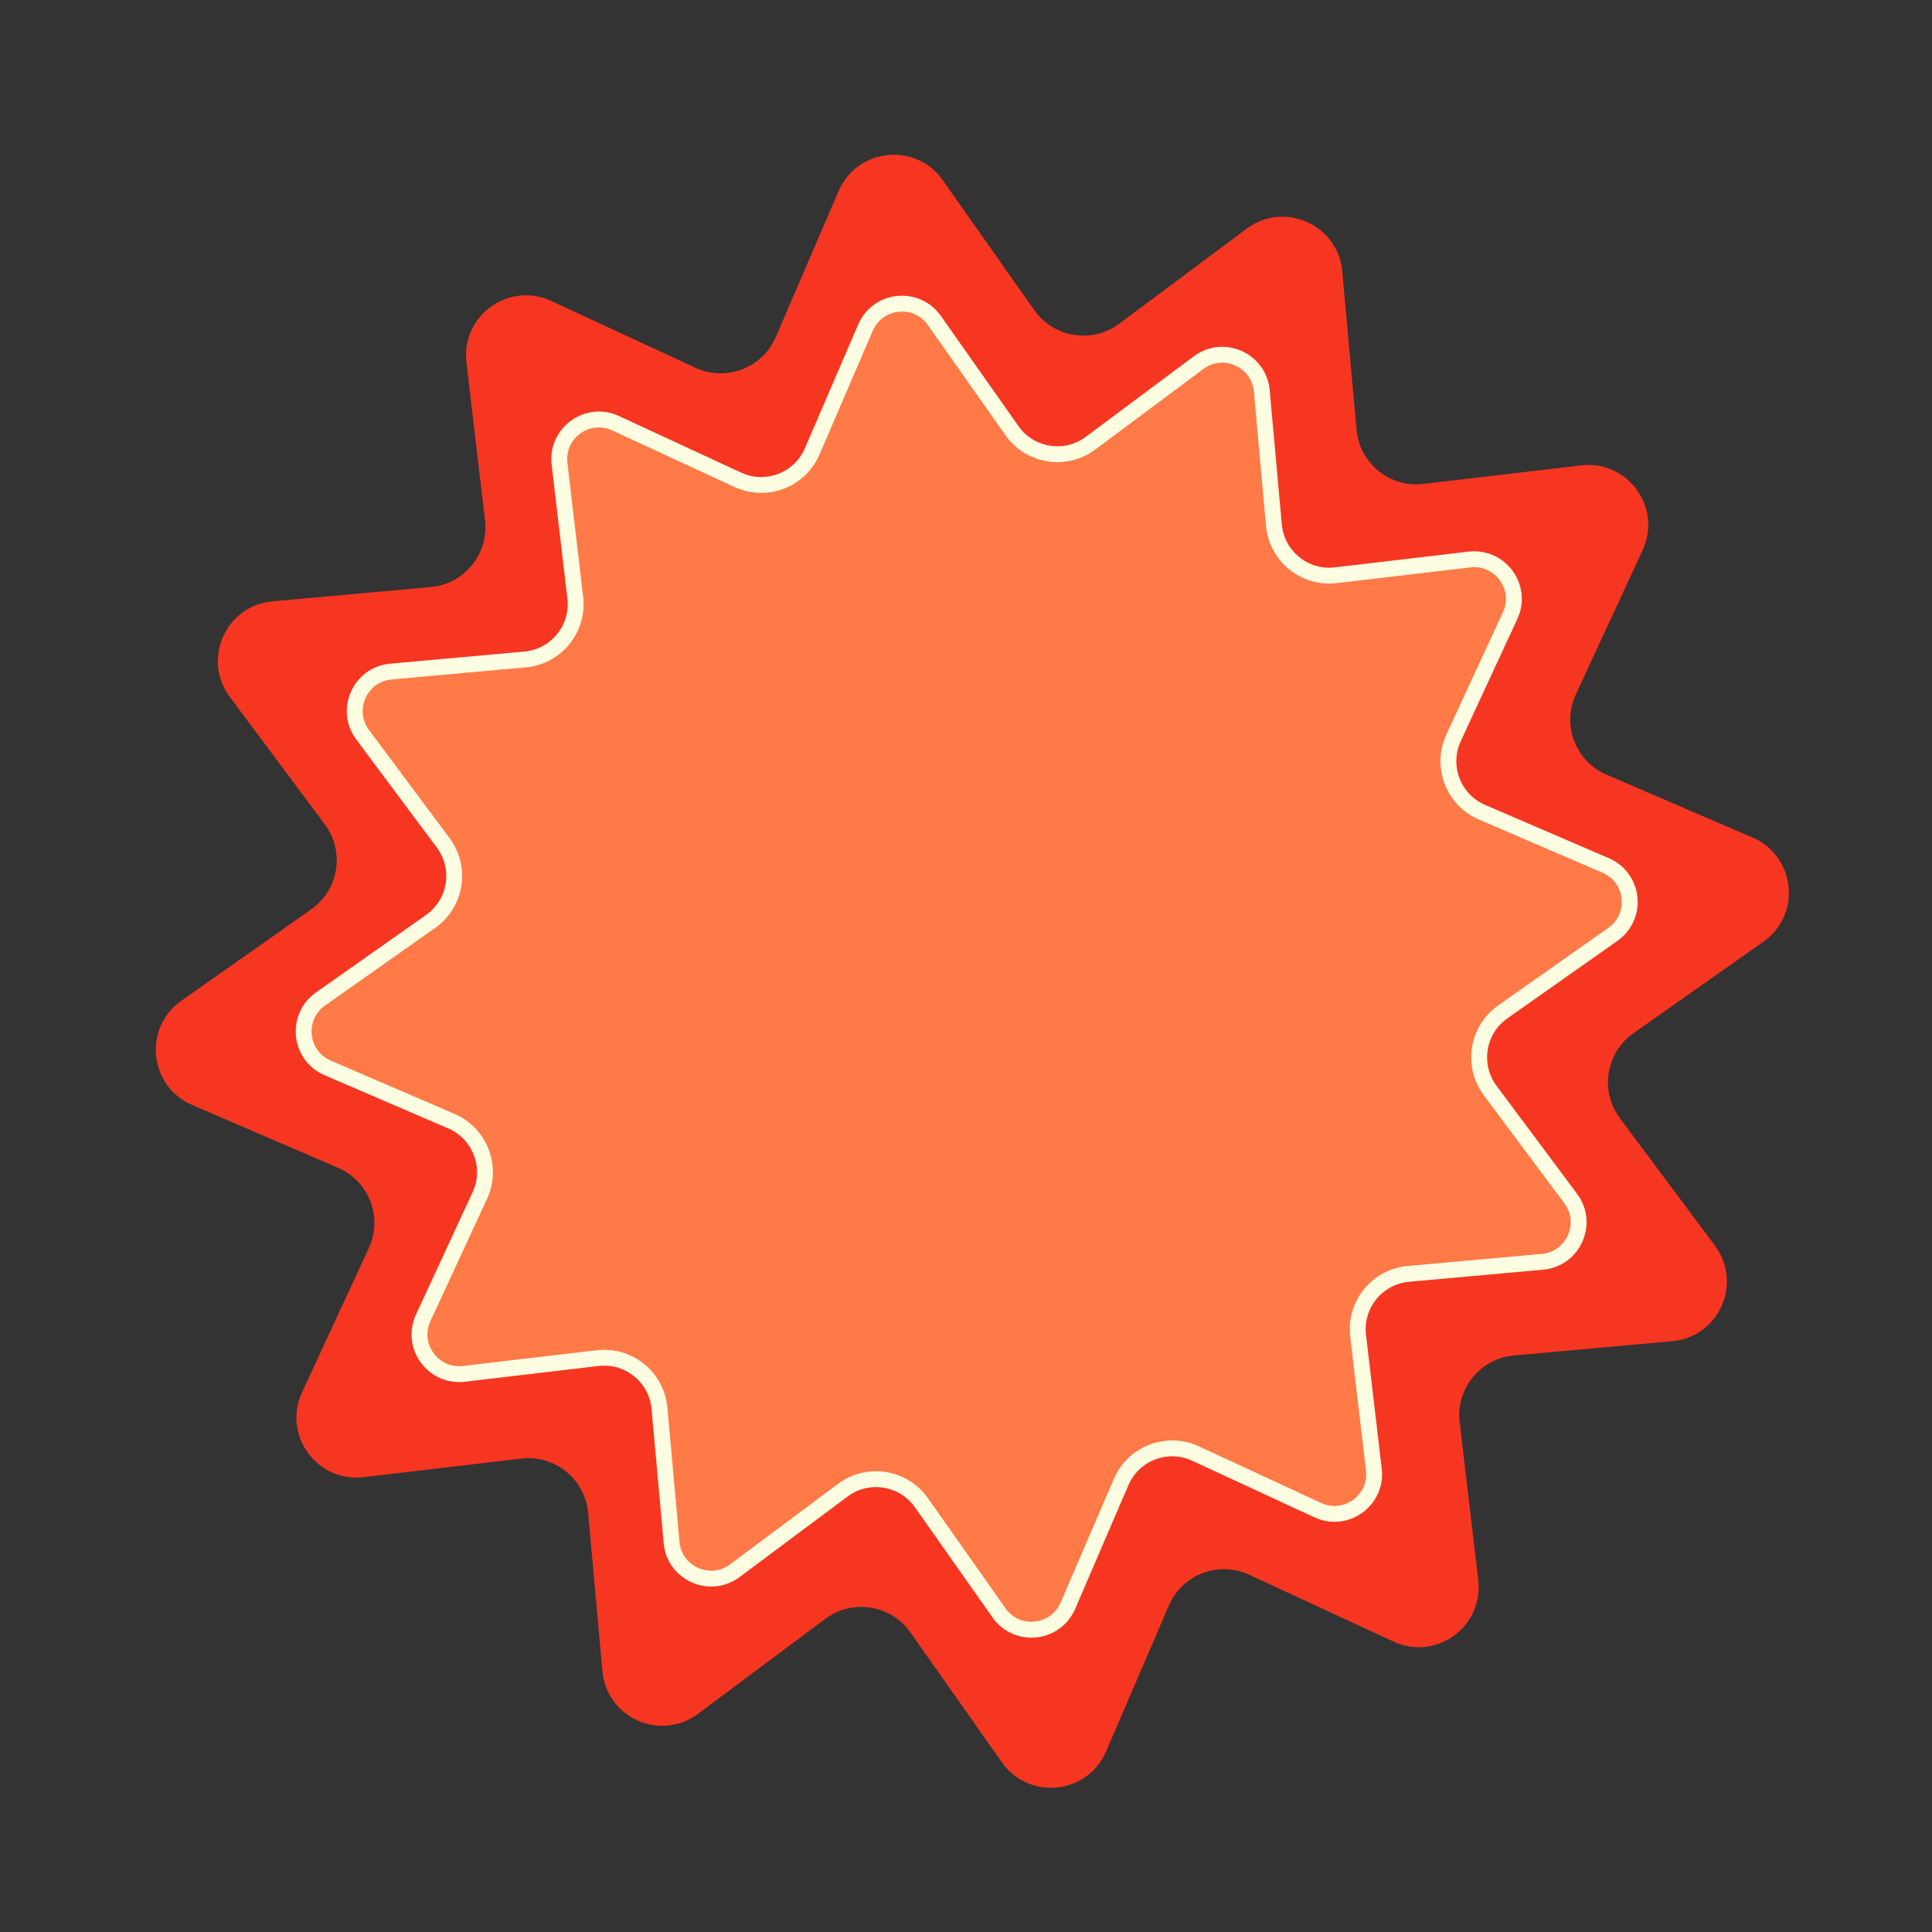
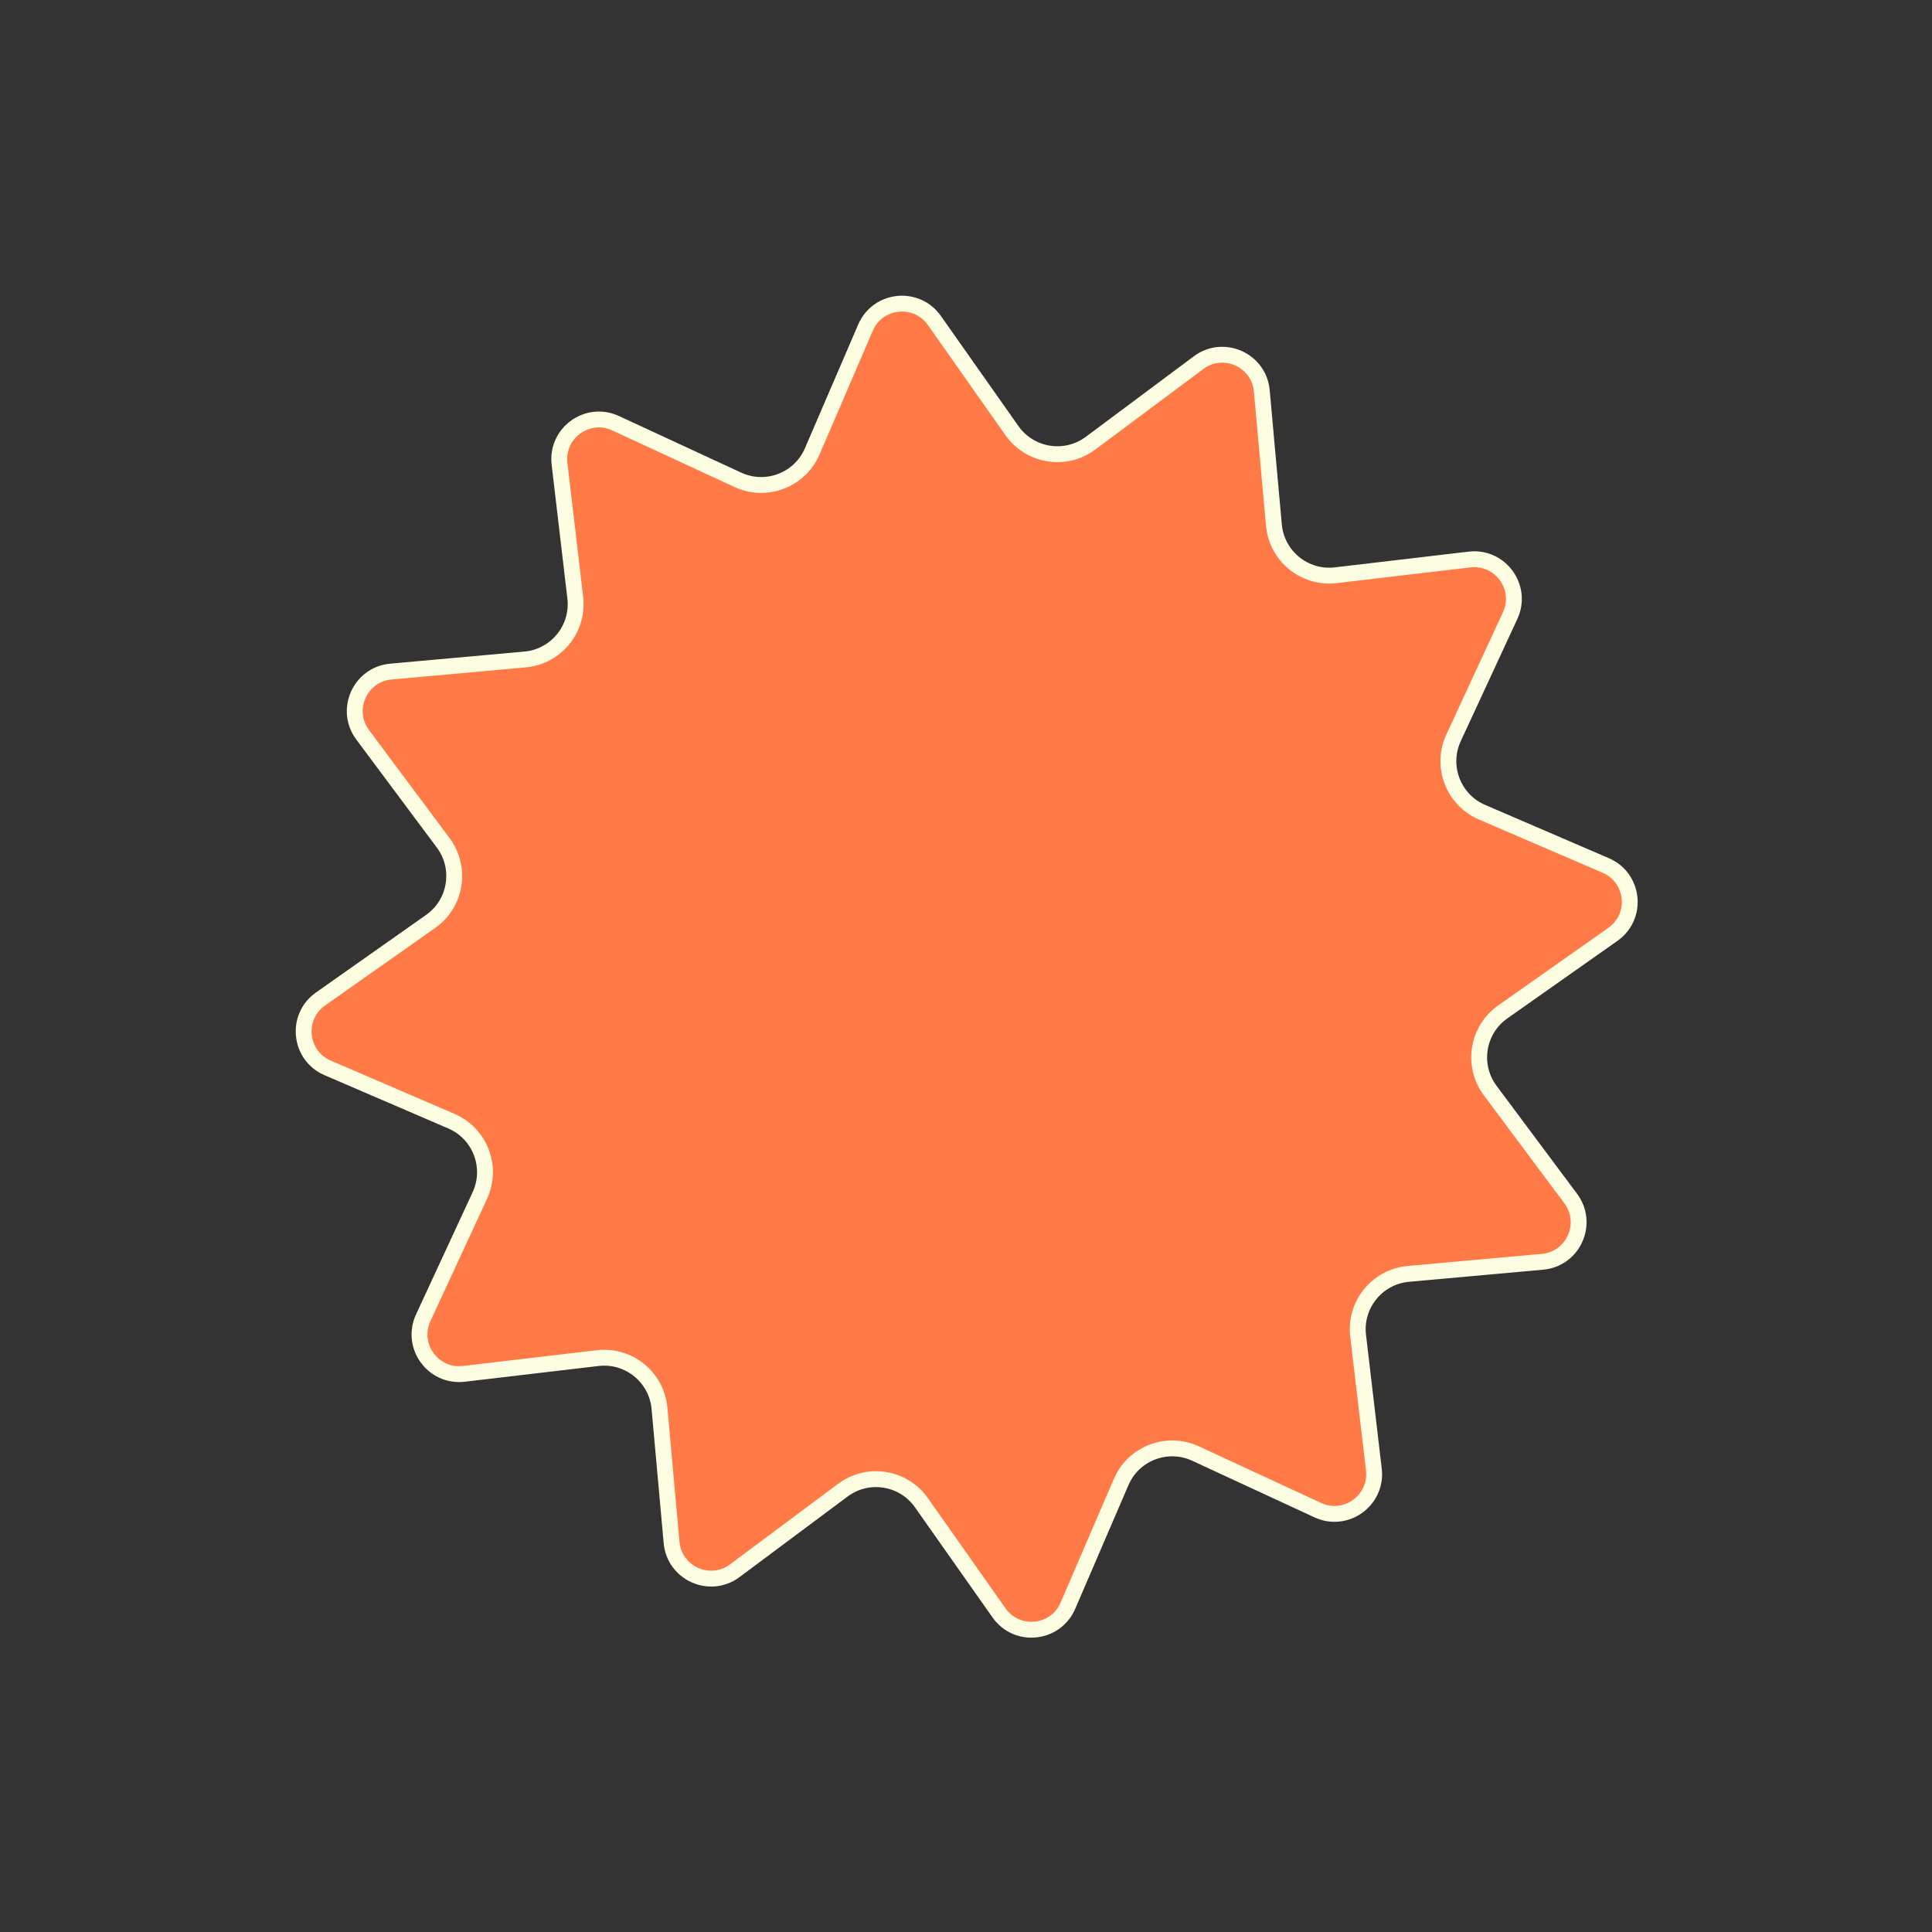
<svg xmlns="http://www.w3.org/2000/svg" width="721" height="721" viewBox="0 0 721 721" fill="none">
  <rect x="0" y="0" width="721" height="721" fill="#333333" stroke="none" />
-   <path d="M312.974 71.278C319.894 55.205 341.754 52.934 351.831 67.241L385.999 115.758C393.253 126.059 407.576 128.345 417.676 120.814L465.25 85.345C479.28 74.885 499.347 83.848 500.919 101.277L506.251 160.378C507.383 172.925 518.644 182.067 531.156 180.595L590.091 173.664C607.471 171.62 620.368 189.416 613.016 205.296L588.083 259.146C582.79 270.578 587.971 284.125 599.543 289.107L654.047 312.572C670.121 319.492 672.392 341.352 658.084 351.428L609.567 385.597C599.267 392.851 596.981 407.174 604.511 417.274L639.981 464.848C650.441 478.877 641.478 498.944 624.049 500.517L564.948 505.849C552.4 506.981 543.259 518.242 544.731 530.754L551.661 589.689C553.705 607.069 535.909 619.966 520.029 612.613L466.18 587.681C454.748 582.387 441.201 587.569 436.219 599.14L412.754 653.645C405.834 669.719 383.974 671.99 373.897 657.682L339.729 609.165C332.475 598.865 318.152 596.579 308.052 604.109L260.478 639.579C246.448 650.039 226.381 641.076 224.809 623.647L219.477 564.546C218.345 551.998 207.084 542.857 194.572 544.328L135.637 551.259C118.257 553.303 105.36 535.507 112.712 519.627L137.645 465.778C142.938 454.345 137.757 440.798 126.185 435.817L71.681 412.351C55.607 405.431 53.336 383.571 67.644 373.495L116.161 339.327C126.461 332.072 128.747 317.75 121.217 307.65L85.747 260.076C75.287 246.046 84.25 225.979 101.679 224.407L160.78 219.074C173.328 217.942 182.469 206.681 180.997 194.169L174.067 135.234C172.023 117.854 189.819 104.957 205.699 112.31L259.548 137.243C270.98 142.536 284.527 137.354 289.509 125.783L312.974 71.278Z" fill="#F63621" />
  <path d="M348.696 119.6L377.646 160.706C384.364 170.246 397.63 172.364 406.984 165.389L447.292 135.337C456.573 128.417 469.849 134.347 470.889 145.877L475.407 195.951C476.455 207.572 486.885 216.039 498.474 214.676L548.407 208.804C559.905 207.452 568.437 219.225 563.573 229.73L542.448 275.355C537.546 285.943 542.345 298.49 553.062 303.104L599.242 322.985C609.875 327.563 611.378 342.025 601.912 348.691L560.806 377.641C551.266 384.359 549.148 397.625 556.123 406.98L586.175 447.287C593.095 456.568 587.165 469.844 575.635 470.884L525.561 475.402C513.94 476.45 505.473 486.88 506.836 498.469L512.708 548.402C514.061 559.9 502.288 568.432 491.782 563.568L446.158 542.443C435.569 537.541 423.022 542.34 418.408 553.057L398.527 599.237C393.949 609.87 379.487 611.373 372.821 601.907L343.871 560.801C337.153 551.261 323.887 549.144 314.533 556.118L274.225 586.17C264.944 593.09 251.668 587.161 250.628 575.63L246.11 525.556C245.062 513.935 234.632 505.468 223.043 506.831L173.11 512.704C161.612 514.056 153.08 502.283 157.944 491.777L179.069 446.153C183.971 435.564 179.172 423.017 168.455 418.403L122.275 398.522C111.642 393.944 110.139 379.482 119.605 372.816L160.711 343.867C170.251 337.148 172.369 323.882 165.394 314.528L135.342 274.22C128.422 264.939 134.352 251.663 145.882 250.623L195.956 246.105C207.577 245.057 216.044 234.627 214.681 223.039L208.809 173.105C207.456 161.607 219.23 153.075 229.735 157.94L275.359 179.064C285.948 183.967 298.495 179.167 303.109 168.45L322.99 122.27C327.568 111.637 342.03 110.134 348.696 119.6Z" fill="#FF7A47" stroke="#FDFDE2" stroke-width="5.923" />
</svg>